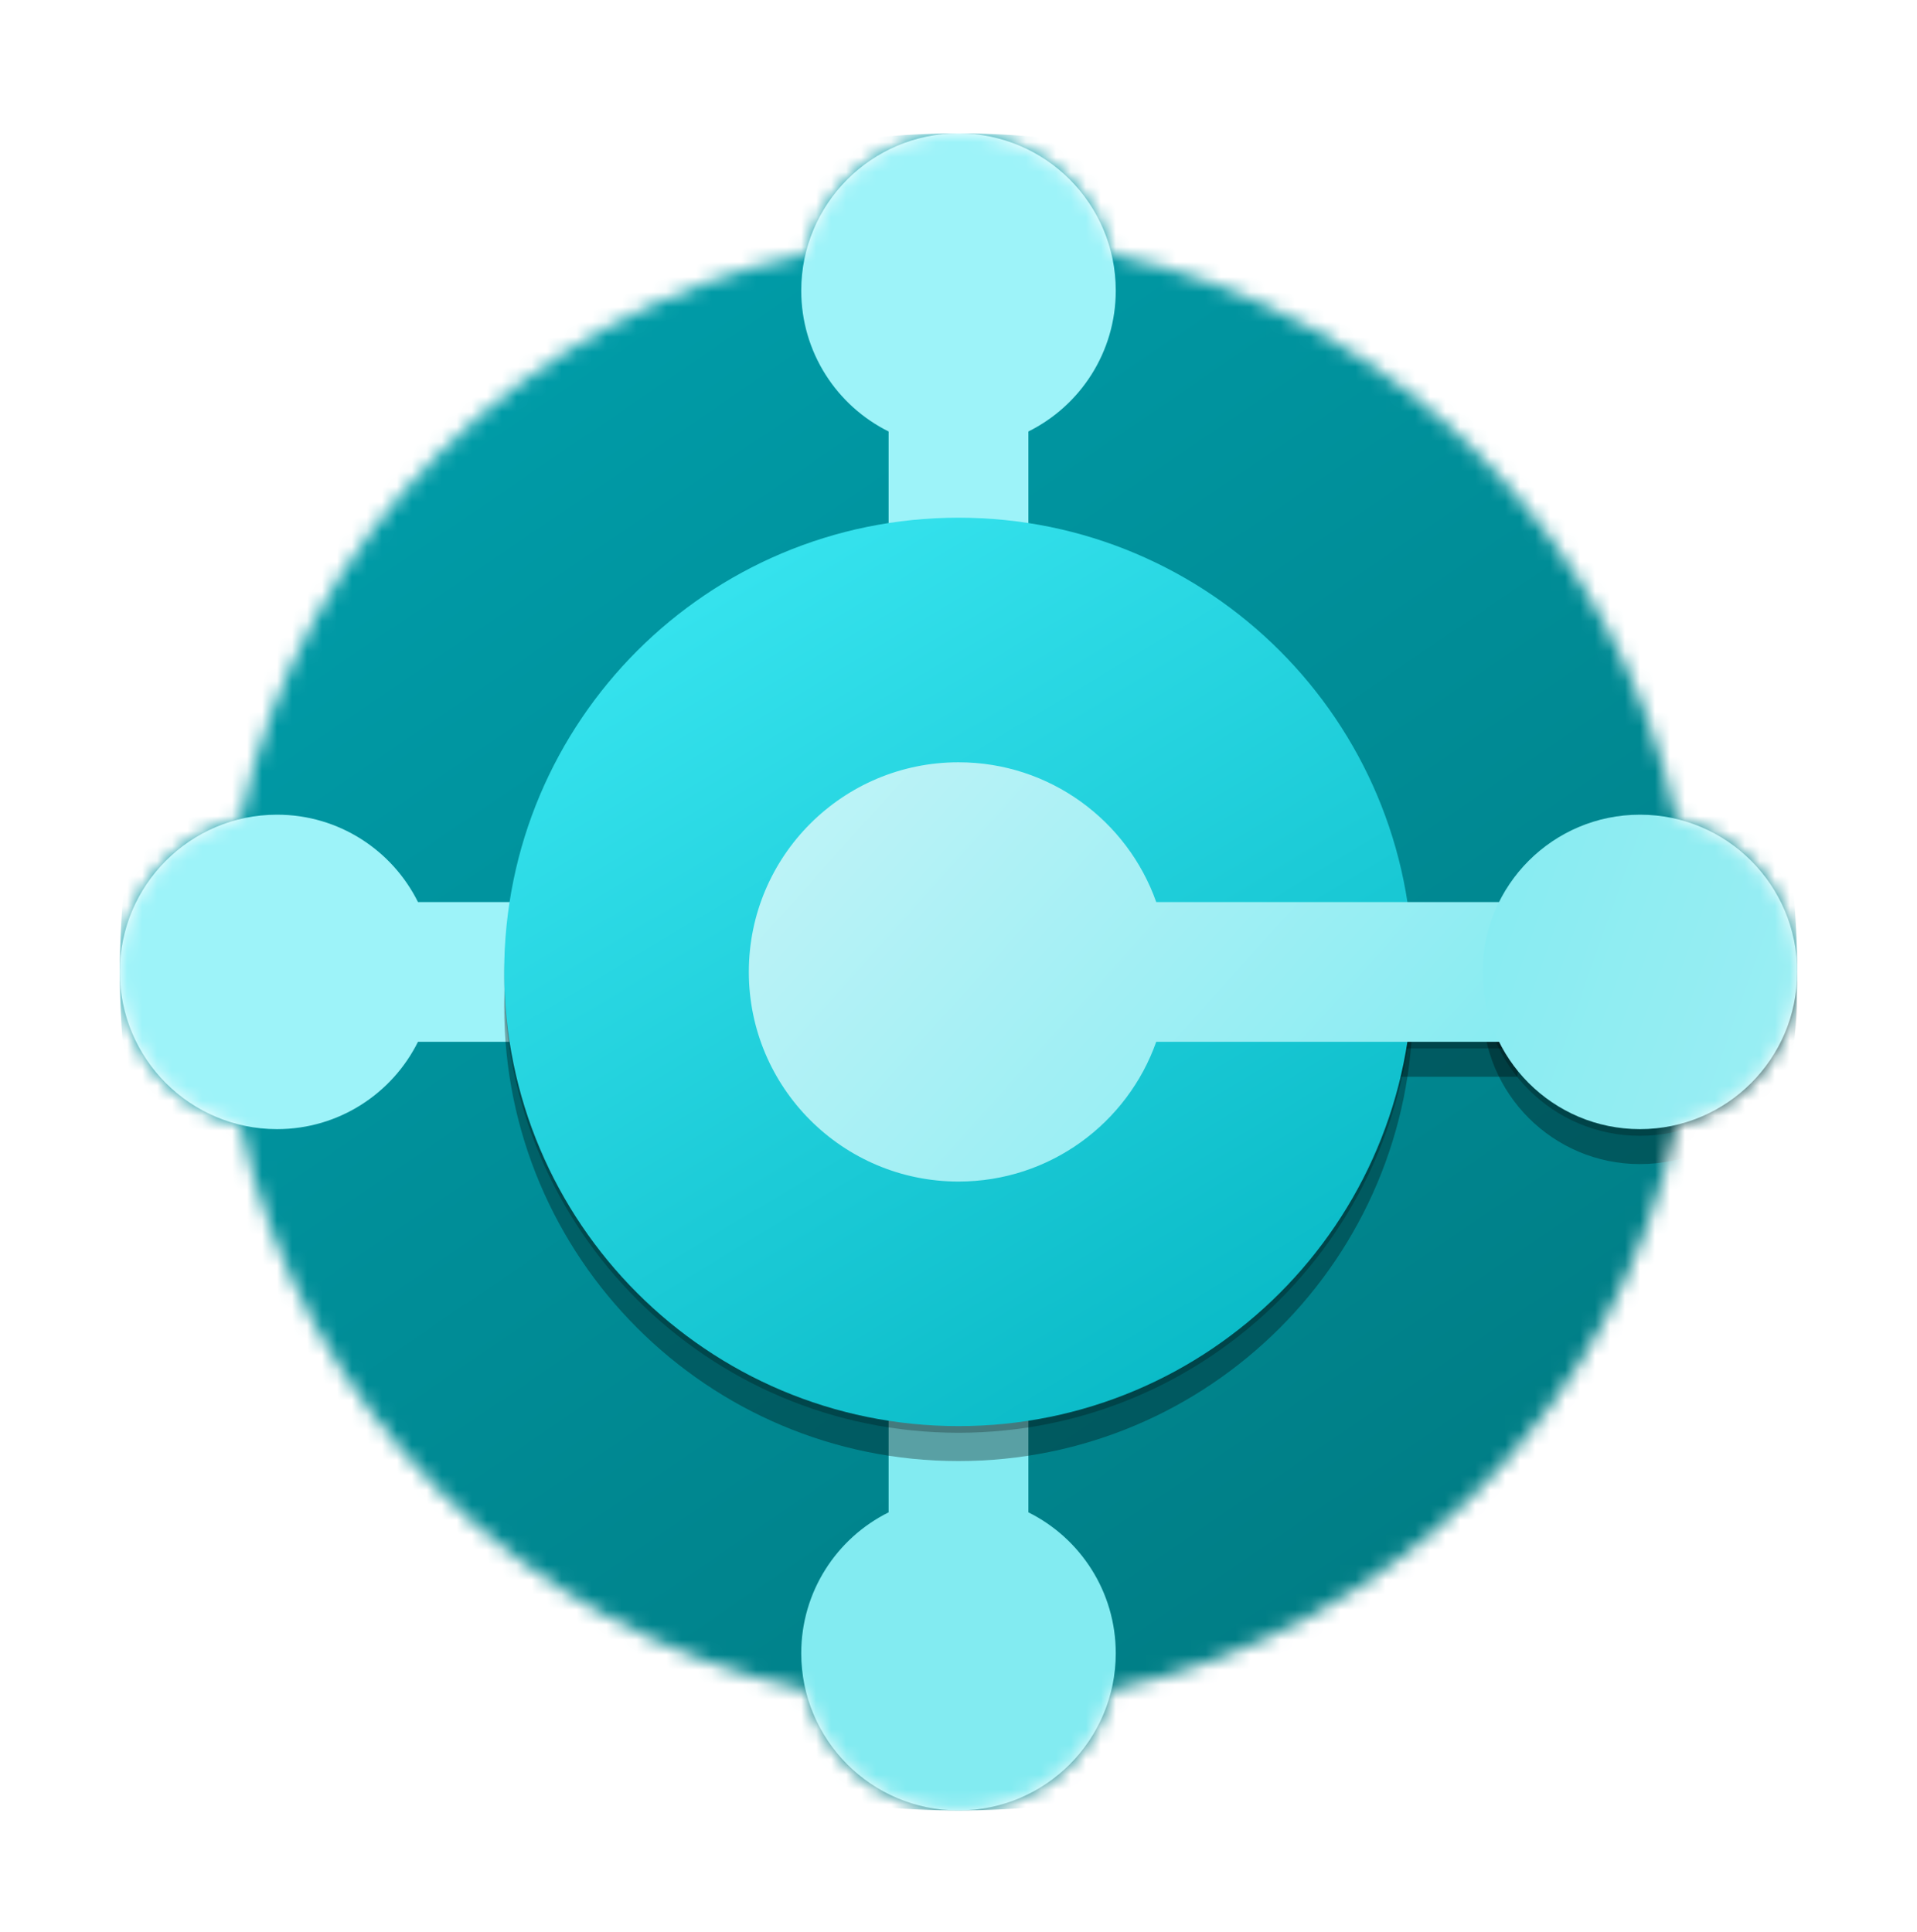
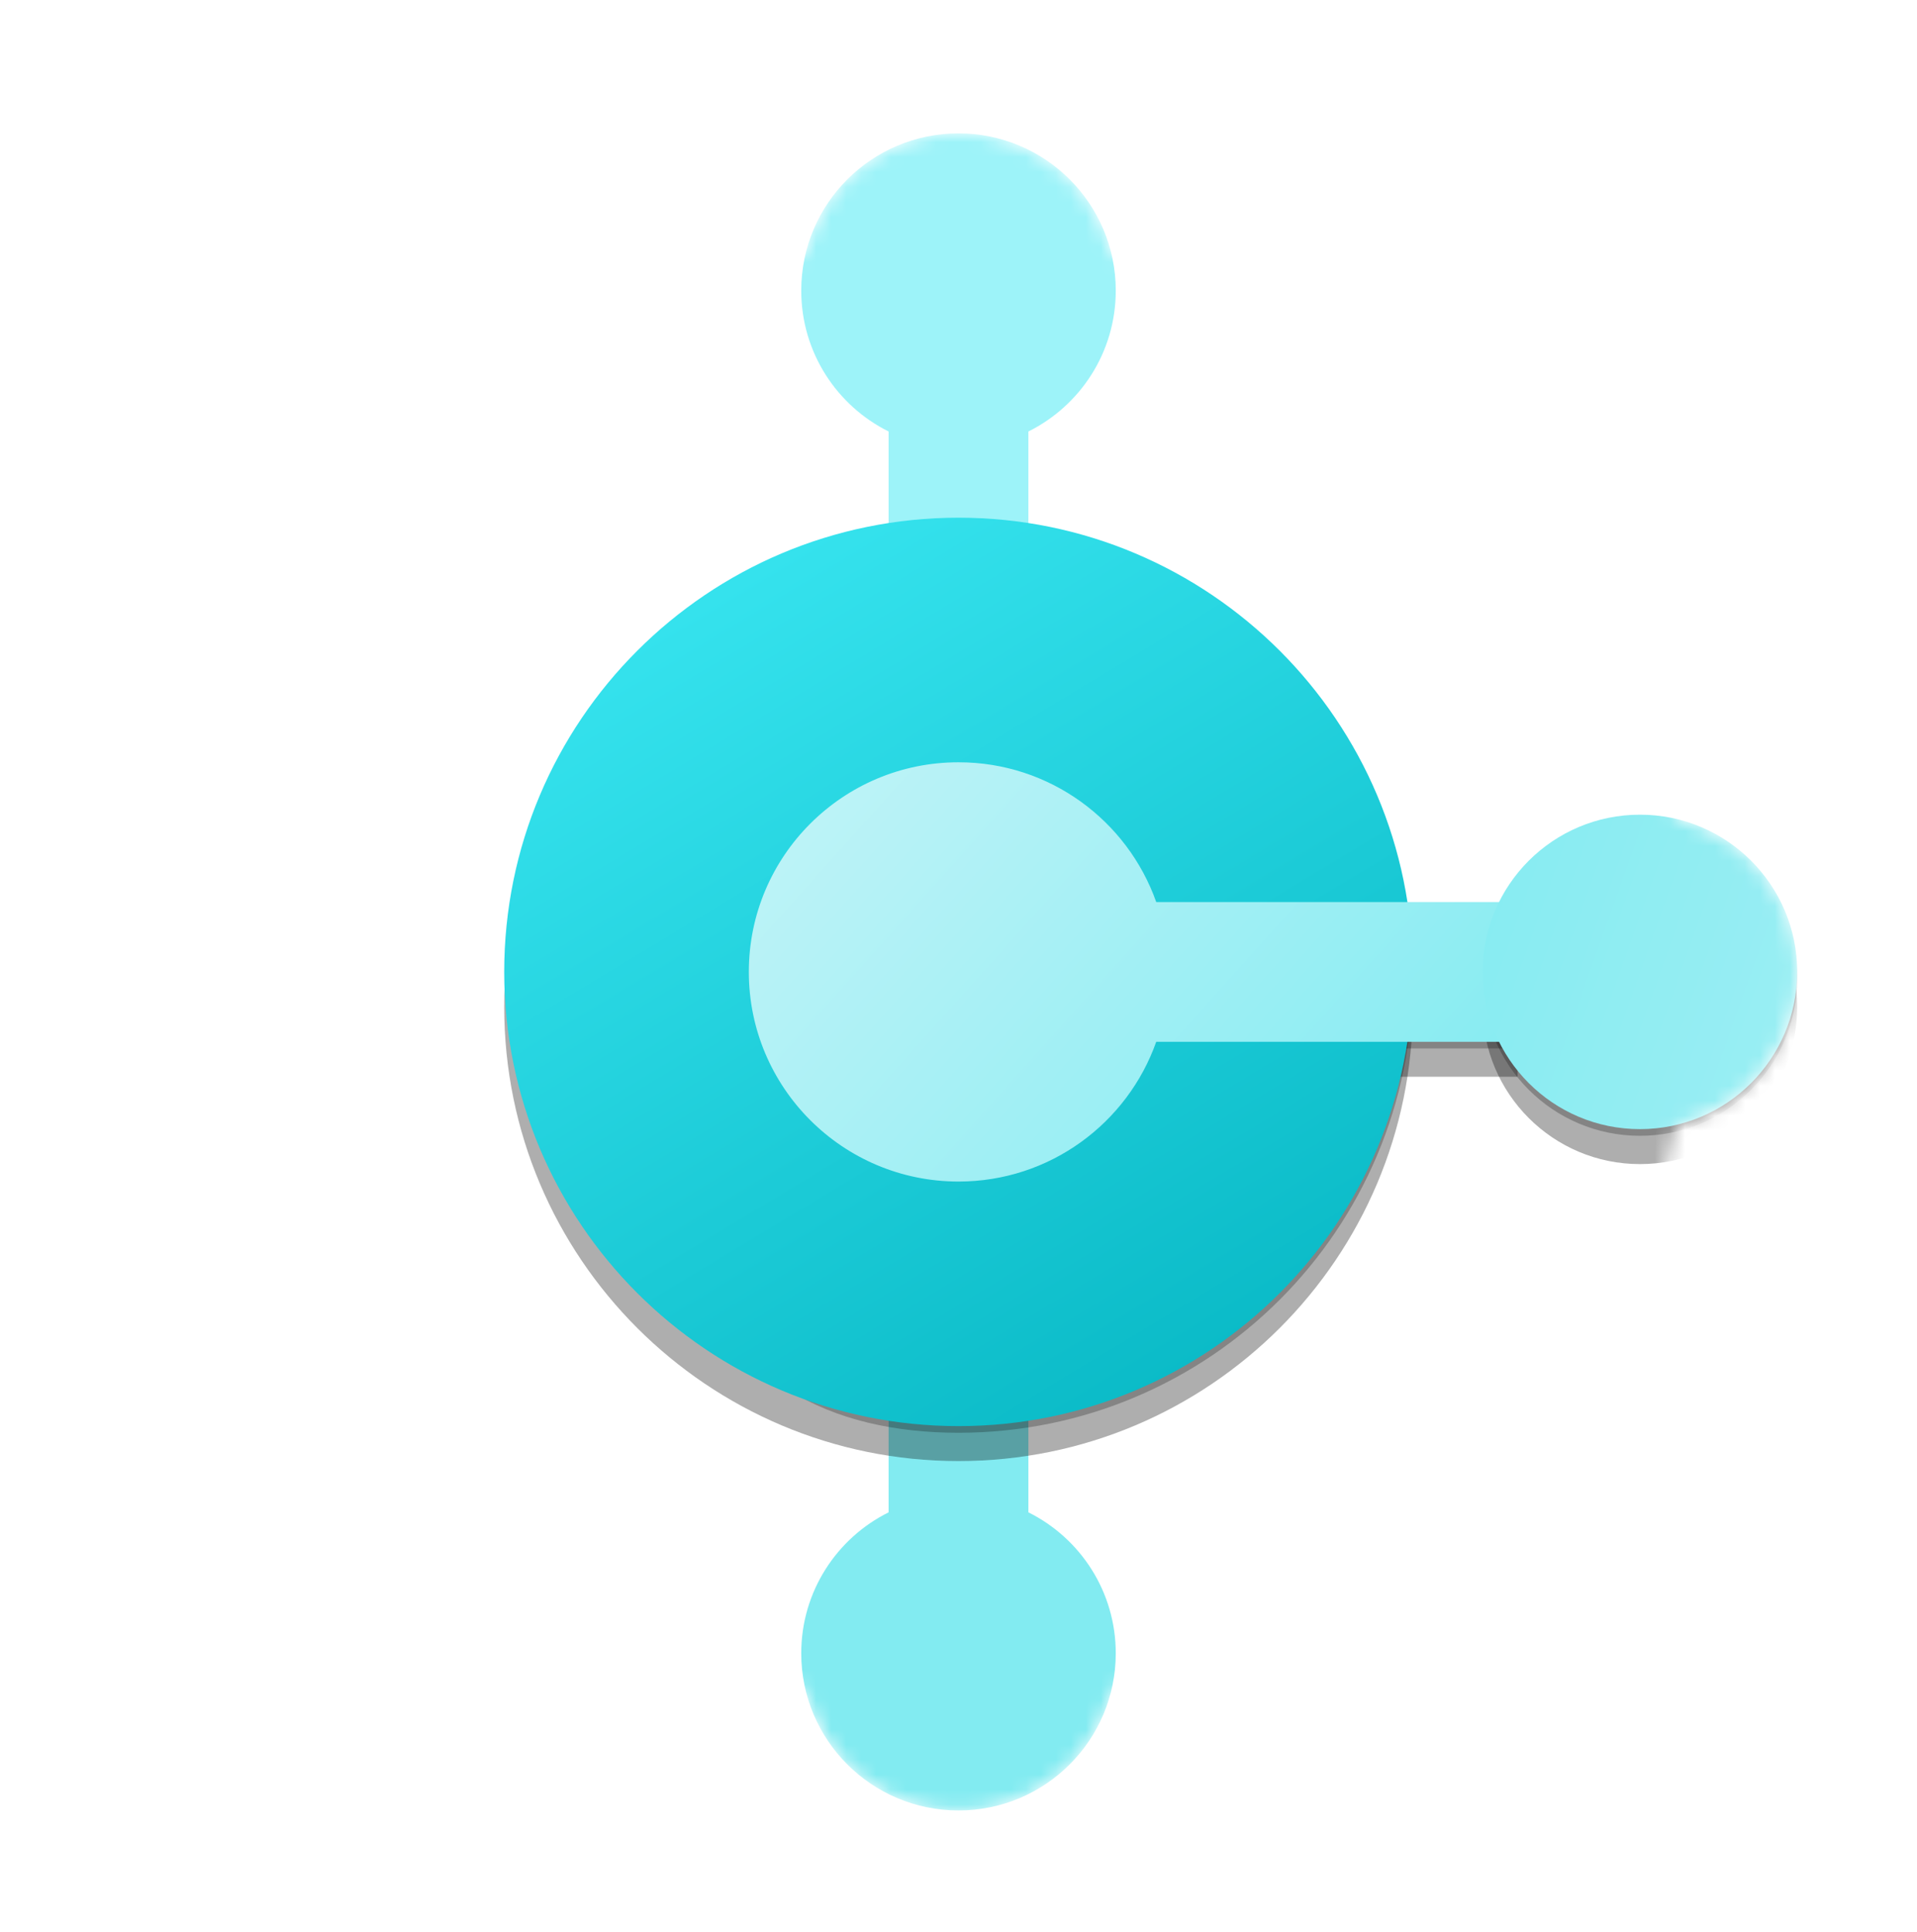
<svg xmlns="http://www.w3.org/2000/svg" width="128" height="129" viewBox="0 0 128 129" fill="none">
  <g clip-path="url(#clip0_562_138)">
    <mask id="mask0_562_138" style="mask-type:alpha" maskUnits="userSpaceOnUse" x="7" y="8" width="113" height="113">
      <path fill-rule="evenodd" clip-rule="evenodd" d="M8 64.907C8 69.869 11.441 74.026 16.067 75.124C20.067 93.987 34.921 108.84 53.783 112.841C54.881 117.466 59.039 120.907 64 120.907C68.961 120.907 73.119 117.466 74.217 112.841C93.079 108.84 107.933 93.987 111.933 75.124C116.559 74.026 120 69.869 120 64.907C120 59.946 116.559 55.788 111.934 54.691C107.933 35.828 93.079 20.975 74.217 16.974C73.119 12.348 68.961 8.907 64 8.907C59.039 8.907 54.881 12.348 53.783 16.974C34.92 20.975 20.067 35.828 16.067 54.691C11.441 55.788 8 59.946 8 64.907Z" fill="#8DF7DB" />
    </mask>
    <g mask="url(#mask0_562_138)">
-       <path d="M64 120.907C94.928 120.907 120 95.835 120 64.907C120 33.979 94.928 8.907 64 8.907C33.072 8.907 8 33.979 8 64.907C8 95.835 33.072 120.907 64 120.907Z" fill="url(#paint0_linear_562_138)" />
      <path fill-rule="evenodd" clip-rule="evenodd" d="M68.667 28.816C72.124 27.098 74.5 23.53 74.5 19.407C74.5 13.608 69.799 8.907 64 8.907C58.201 8.907 53.5 13.608 53.5 19.407C53.5 23.53 55.876 27.098 59.333 28.816V35.741H68.667V28.816Z" fill="#9DF3F9" />
      <path fill-rule="evenodd" clip-rule="evenodd" d="M59.333 100.998C55.876 102.716 53.5 106.284 53.5 110.407C53.5 116.206 58.201 120.907 64 120.907C69.799 120.907 74.5 116.206 74.5 110.407C74.5 106.284 72.124 102.716 68.667 100.998V94.073H59.333V100.998Z" fill="#82EBF1" />
-       <path fill-rule="evenodd" clip-rule="evenodd" d="M27.909 60.241C26.19 56.783 22.623 54.407 18.5 54.407C12.701 54.407 8 59.108 8 64.907C8 70.706 12.701 75.407 18.5 75.407C22.623 75.407 26.19 73.031 27.909 69.574H34.833V60.241H27.909Z" fill="#9DF3F9" />
      <g filter="url(#filter0_f_562_138)">
        <path d="M64 97.574C80.753 97.574 94.333 83.993 94.333 67.241C94.333 50.488 80.753 36.907 64 36.907C47.247 36.907 33.667 50.488 33.667 67.241C33.667 83.993 47.247 97.574 64 97.574Z" fill="black" fill-opacity="0.32" />
        <path fill-rule="evenodd" clip-rule="evenodd" d="M77.203 71.908C75.281 77.346 70.096 81.241 64 81.241C56.268 81.241 50 74.973 50 67.241C50 59.509 56.268 53.241 64 53.241C70.096 53.241 75.281 57.137 77.203 62.575H101.333V71.908H77.203Z" fill="black" fill-opacity="0.32" />
        <path d="M109.5 77.741C103.701 77.741 99 73.04 99 67.241C99 61.442 103.701 56.741 109.5 56.741C115.299 56.741 120 61.442 120 67.241C120 73.04 115.299 77.741 109.5 77.741Z" fill="black" fill-opacity="0.32" />
      </g>
      <g filter="url(#filter1_f_562_138)">
-         <path d="M64 95.684C80.753 95.684 94.333 82.104 94.333 65.351C94.333 48.598 80.753 35.018 64 35.018C47.247 35.018 33.667 48.598 33.667 65.351C33.667 82.104 47.247 95.684 64 95.684Z" fill="black" fill-opacity="0.24" />
+         <path d="M64 95.684C80.753 95.684 94.333 82.104 94.333 65.351C94.333 48.598 80.753 35.018 64 35.018C33.667 82.104 47.247 95.684 64 95.684Z" fill="black" fill-opacity="0.24" />
        <path fill-rule="evenodd" clip-rule="evenodd" d="M77.203 70.018C75.281 75.456 70.096 79.352 64 79.352C56.268 79.352 50 73.084 50 65.352C50 57.62 56.268 51.352 64 51.352C70.096 51.352 75.281 55.247 77.203 60.685H101.333V70.018H77.203Z" fill="black" fill-opacity="0.24" />
        <path d="M109.5 75.852C103.701 75.852 99 71.151 99 65.352C99 59.553 103.701 54.852 109.5 54.852C115.299 54.852 120 59.553 120 65.352C120 71.151 115.299 75.852 109.5 75.852Z" fill="black" fill-opacity="0.24" />
      </g>
      <path d="M64 95.24C80.753 95.24 94.333 81.659 94.333 64.907C94.333 48.154 80.753 34.573 64 34.573C47.247 34.573 33.667 48.154 33.667 64.907C33.667 81.659 47.247 95.24 64 95.24Z" fill="url(#paint1_linear_562_138)" />
      <path fill-rule="evenodd" clip-rule="evenodd" d="M77.203 69.574C75.281 75.011 70.096 78.907 64 78.907C56.268 78.907 50 72.639 50 64.907C50 57.175 56.268 50.907 64 50.907C70.096 50.907 75.281 54.803 77.203 60.241H101.333V69.574H77.203Z" fill="url(#paint2_linear_562_138)" />
      <path d="M109.5 75.407C103.701 75.407 99 70.706 99 64.907C99 59.108 103.701 54.407 109.5 54.407C115.299 54.407 120 59.108 120 64.907C120 70.706 115.299 75.407 109.5 75.407Z" fill="url(#paint3_linear_562_138)" />
    </g>
  </g>
  <defs>
    <filter id="filter0_f_562_138" x="26.667" y="29.907" width="100.334" height="74.667" filterUnits="userSpaceOnUse" color-interpolation-filters="sRGB">
      <feFlood flood-opacity="0" result="BackgroundImageFix" />
      <feBlend mode="normal" in="SourceGraphic" in2="BackgroundImageFix" result="shape" />
      <feGaussianBlur stdDeviation="3.5" result="effect1_foregroundBlur_562_138" />
    </filter>
    <filter id="filter1_f_562_138" x="33.002" y="34.353" width="87.663" height="61.997" filterUnits="userSpaceOnUse" color-interpolation-filters="sRGB">
      <feFlood flood-opacity="0" result="BackgroundImageFix" />
      <feBlend mode="normal" in="SourceGraphic" in2="BackgroundImageFix" result="shape" />
      <feGaussianBlur stdDeviation="0.333" result="effect1_foregroundBlur_562_138" />
    </filter>
    <linearGradient id="paint0_linear_562_138" x1="34.486" y1="22.151" x2="92.757" y2="107.664" gradientUnits="userSpaceOnUse">
      <stop stop-color="#009CA8" />
      <stop offset="1" stop-color="#007D85" />
    </linearGradient>
    <linearGradient id="paint1_linear_562_138" x1="45.081" y1="39.555" x2="85.189" y2="106.15" gradientUnits="userSpaceOnUse">
      <stop stop-color="#36E3EE" />
      <stop offset="1" stop-color="#00B1BE" />
    </linearGradient>
    <linearGradient id="paint2_linear_562_138" x1="44.324" y1="36.907" x2="95.784" y2="83.069" gradientUnits="userSpaceOnUse">
      <stop stop-color="#D2F6F9" />
      <stop offset="1" stop-color="#82EBF1" />
    </linearGradient>
    <linearGradient id="paint3_linear_562_138" x1="121.135" y1="68.313" x2="92.379" y2="58.096" gradientUnits="userSpaceOnUse">
      <stop stop-color="#9AEEF3" />
      <stop offset="1" stop-color="#82EBF1" />
    </linearGradient>
    <clipPath id="clip0_562_138">
      <rect width="128" height="128" fill="white" transform="translate(0 0.907)" />
    </clipPath>
  </defs>
</svg>